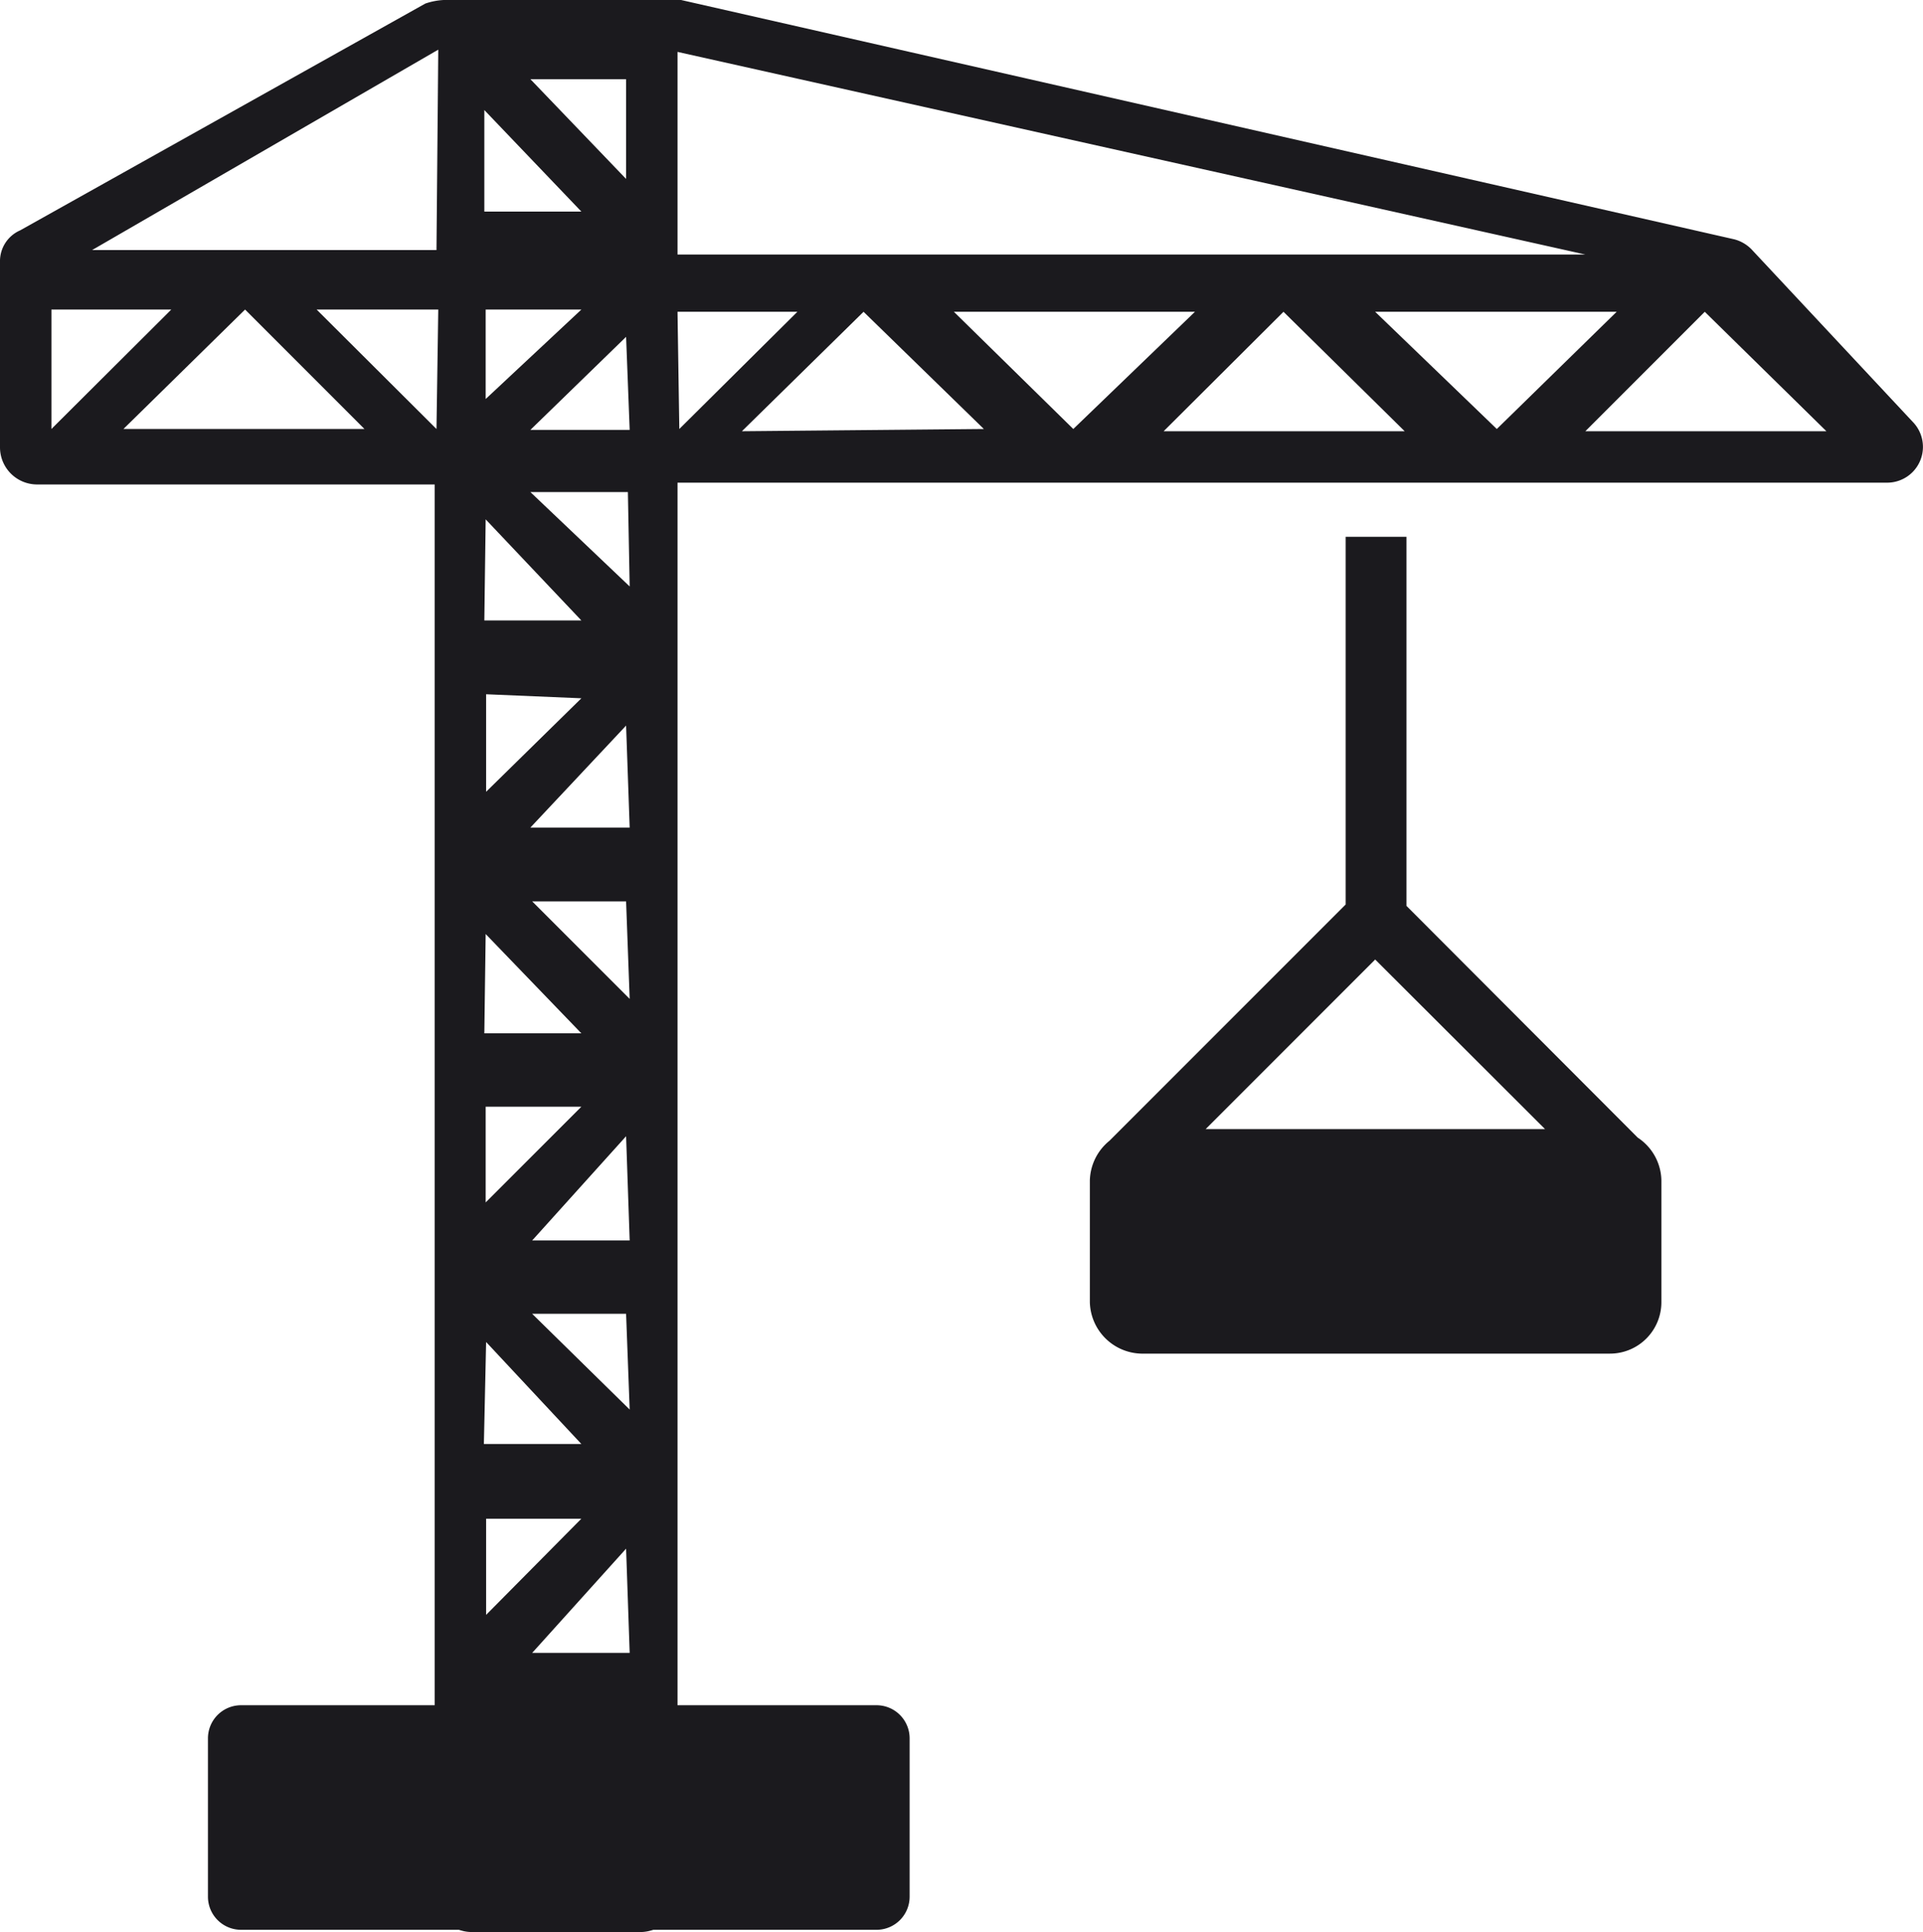
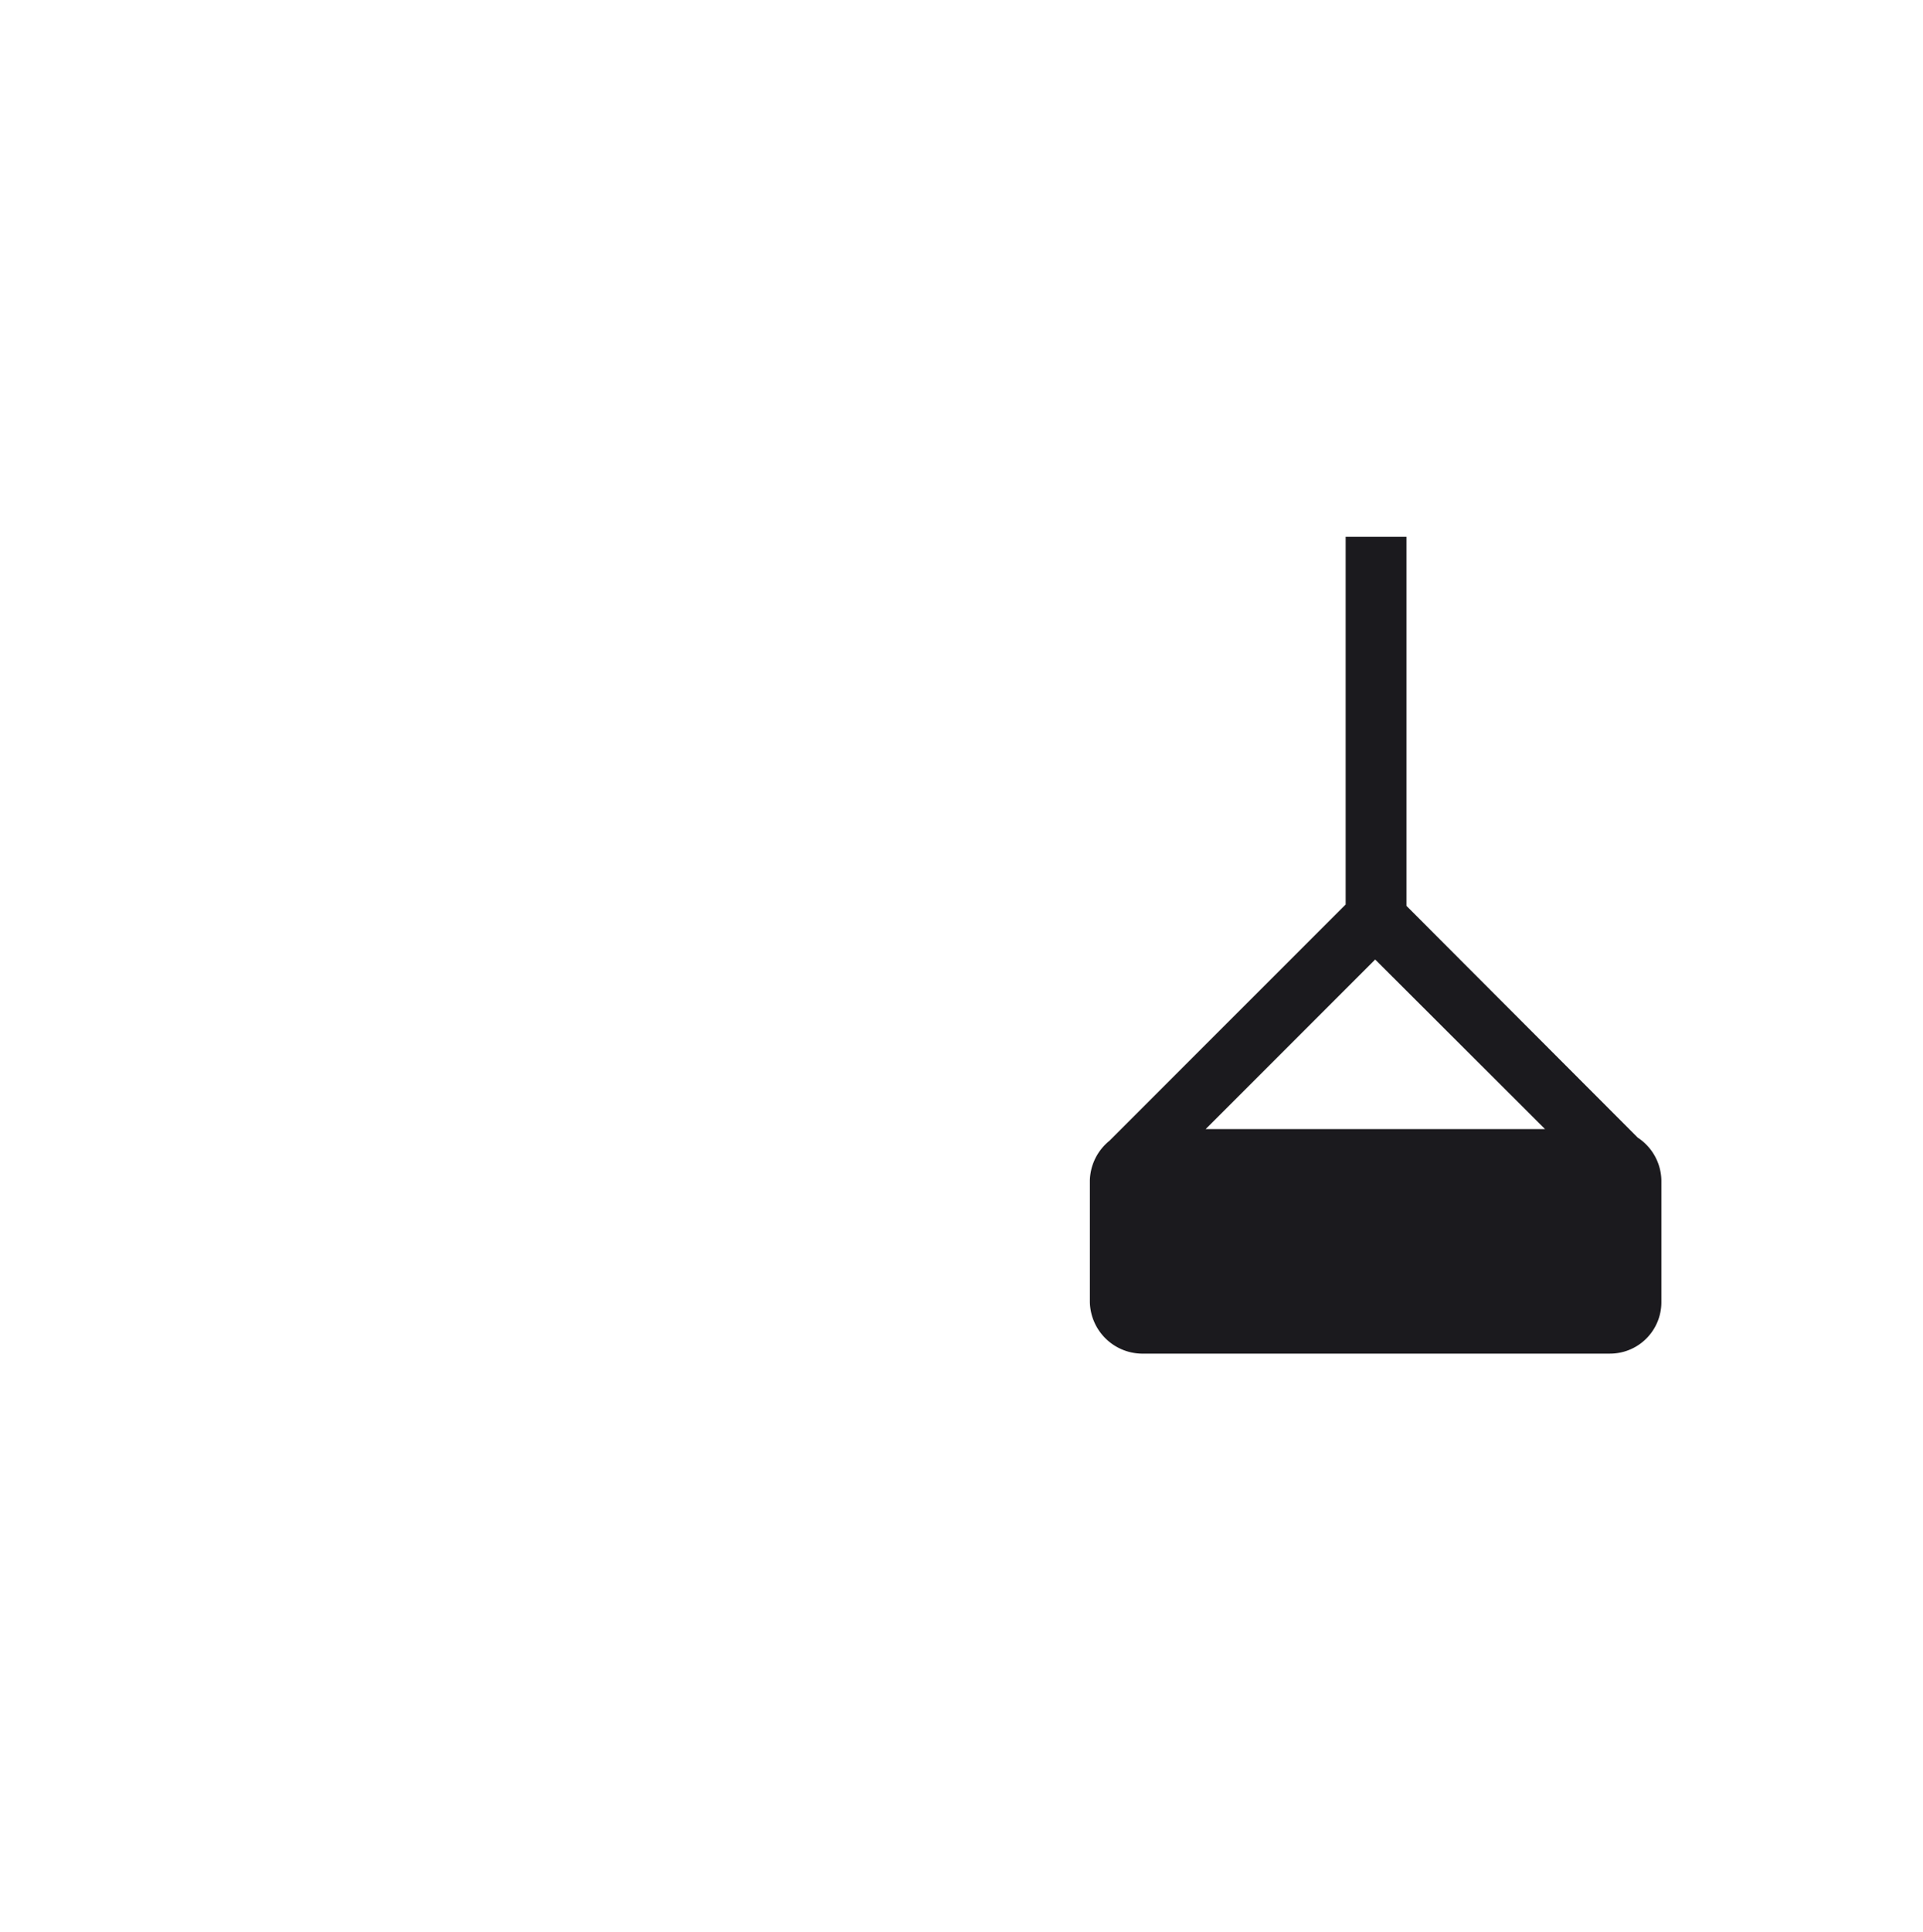
<svg xmlns="http://www.w3.org/2000/svg" viewBox="0 0 43 43.19">
  <defs>
    <style>.cls-1{fill:#1b1a1e;}</style>
  </defs>
  <g id="Calque_2" data-name="Calque 2">
    <g id="Services">
      <path class="cls-1" d="M36,30.26H25.52a1.18,1.18,0,0,1-1.15-1.15V26.39a1.18,1.18,0,0,1,1.15-1.15H36a1.17,1.17,0,0,1,1.15,1.15v2.72A1.15,1.15,0,0,1,36,30.26ZM31.45,21H30.09V12h1.36Zm-5.8,5.55-.95-.94,5.81-5.81.94.95Zm11.15-.94-.94.94-5.77-5.76.95-.95Z" />
-       <path class="cls-1" d="M42.77,9.43,39.19,5.6a.83.83,0,0,0-.41-.25L15.23,0H9.92a1.49,1.49,0,0,0-.41.08L.45,5.15a.75.75,0,0,0-.45.7V10a.83.83,0,0,0,.82.83h8.9V42.36a.83.83,0,0,0,.82.83h3.79a.83.83,0,0,0,.82-.83V10.79H42.2A.8.8,0,0,0,42.77,9.43ZM1.15,6.92H3.83L1.15,9.59ZM2.76,9.59,5.48,6.92,8.15,9.59Zm7,0L7.08,6.92H9.8Zm0-4-7.7,0L9.8,1.11Zm1.07-3.13L13,4.73H10.83ZM13,6.92l-2.14,2,0-2Zm-2.14,4.69L13,13.87H10.83Zm2.14,4L10.87,17.7l0-2.18Zm-2.14,5.27L13,23.1H10.83ZM13,24.74l-2.14,2.14,0-2.14ZM10.87,30,13,32.28l-2.18,0Zm0,3.95H13L10.87,36.1Zm3.21,3-2.18,0L14,34.62Zm0-5.44-2.18-2.14H14Zm0-3.78-2.18,0L14,25.4Zm0-5.4-2.18-2.18H14Zm0-3.83H11.86L14,16.22Zm0-5.39L11.86,11l2.18,0Zm0-3.5H11.86L14,7.53ZM14,4,11.86,1.77H14Zm1.15-2.84,20.3,4.53-20.3,0Zm0,5.81h2.68L15.19,9.59Zm1.44,2.67,2.72-2.67L22,9.59Zm4.74-2.67h5.39L24,9.59Zm4.69,2.67,2.68-2.67,2.71,2.67Zm4.73-2.67h5.4L33.47,9.59Zm4.7,2.67,2.67-2.67,2.72,2.67Z" />
-       <path class="cls-1" d="M19.6,43.14H5.39a.74.74,0,0,1-.74-.74V38.86a.74.74,0,0,1,.74-.74H19.6a.74.74,0,0,1,.74.74V42.4A.74.74,0,0,1,19.6,43.14Z" />
    </g>
  </g>
</svg>